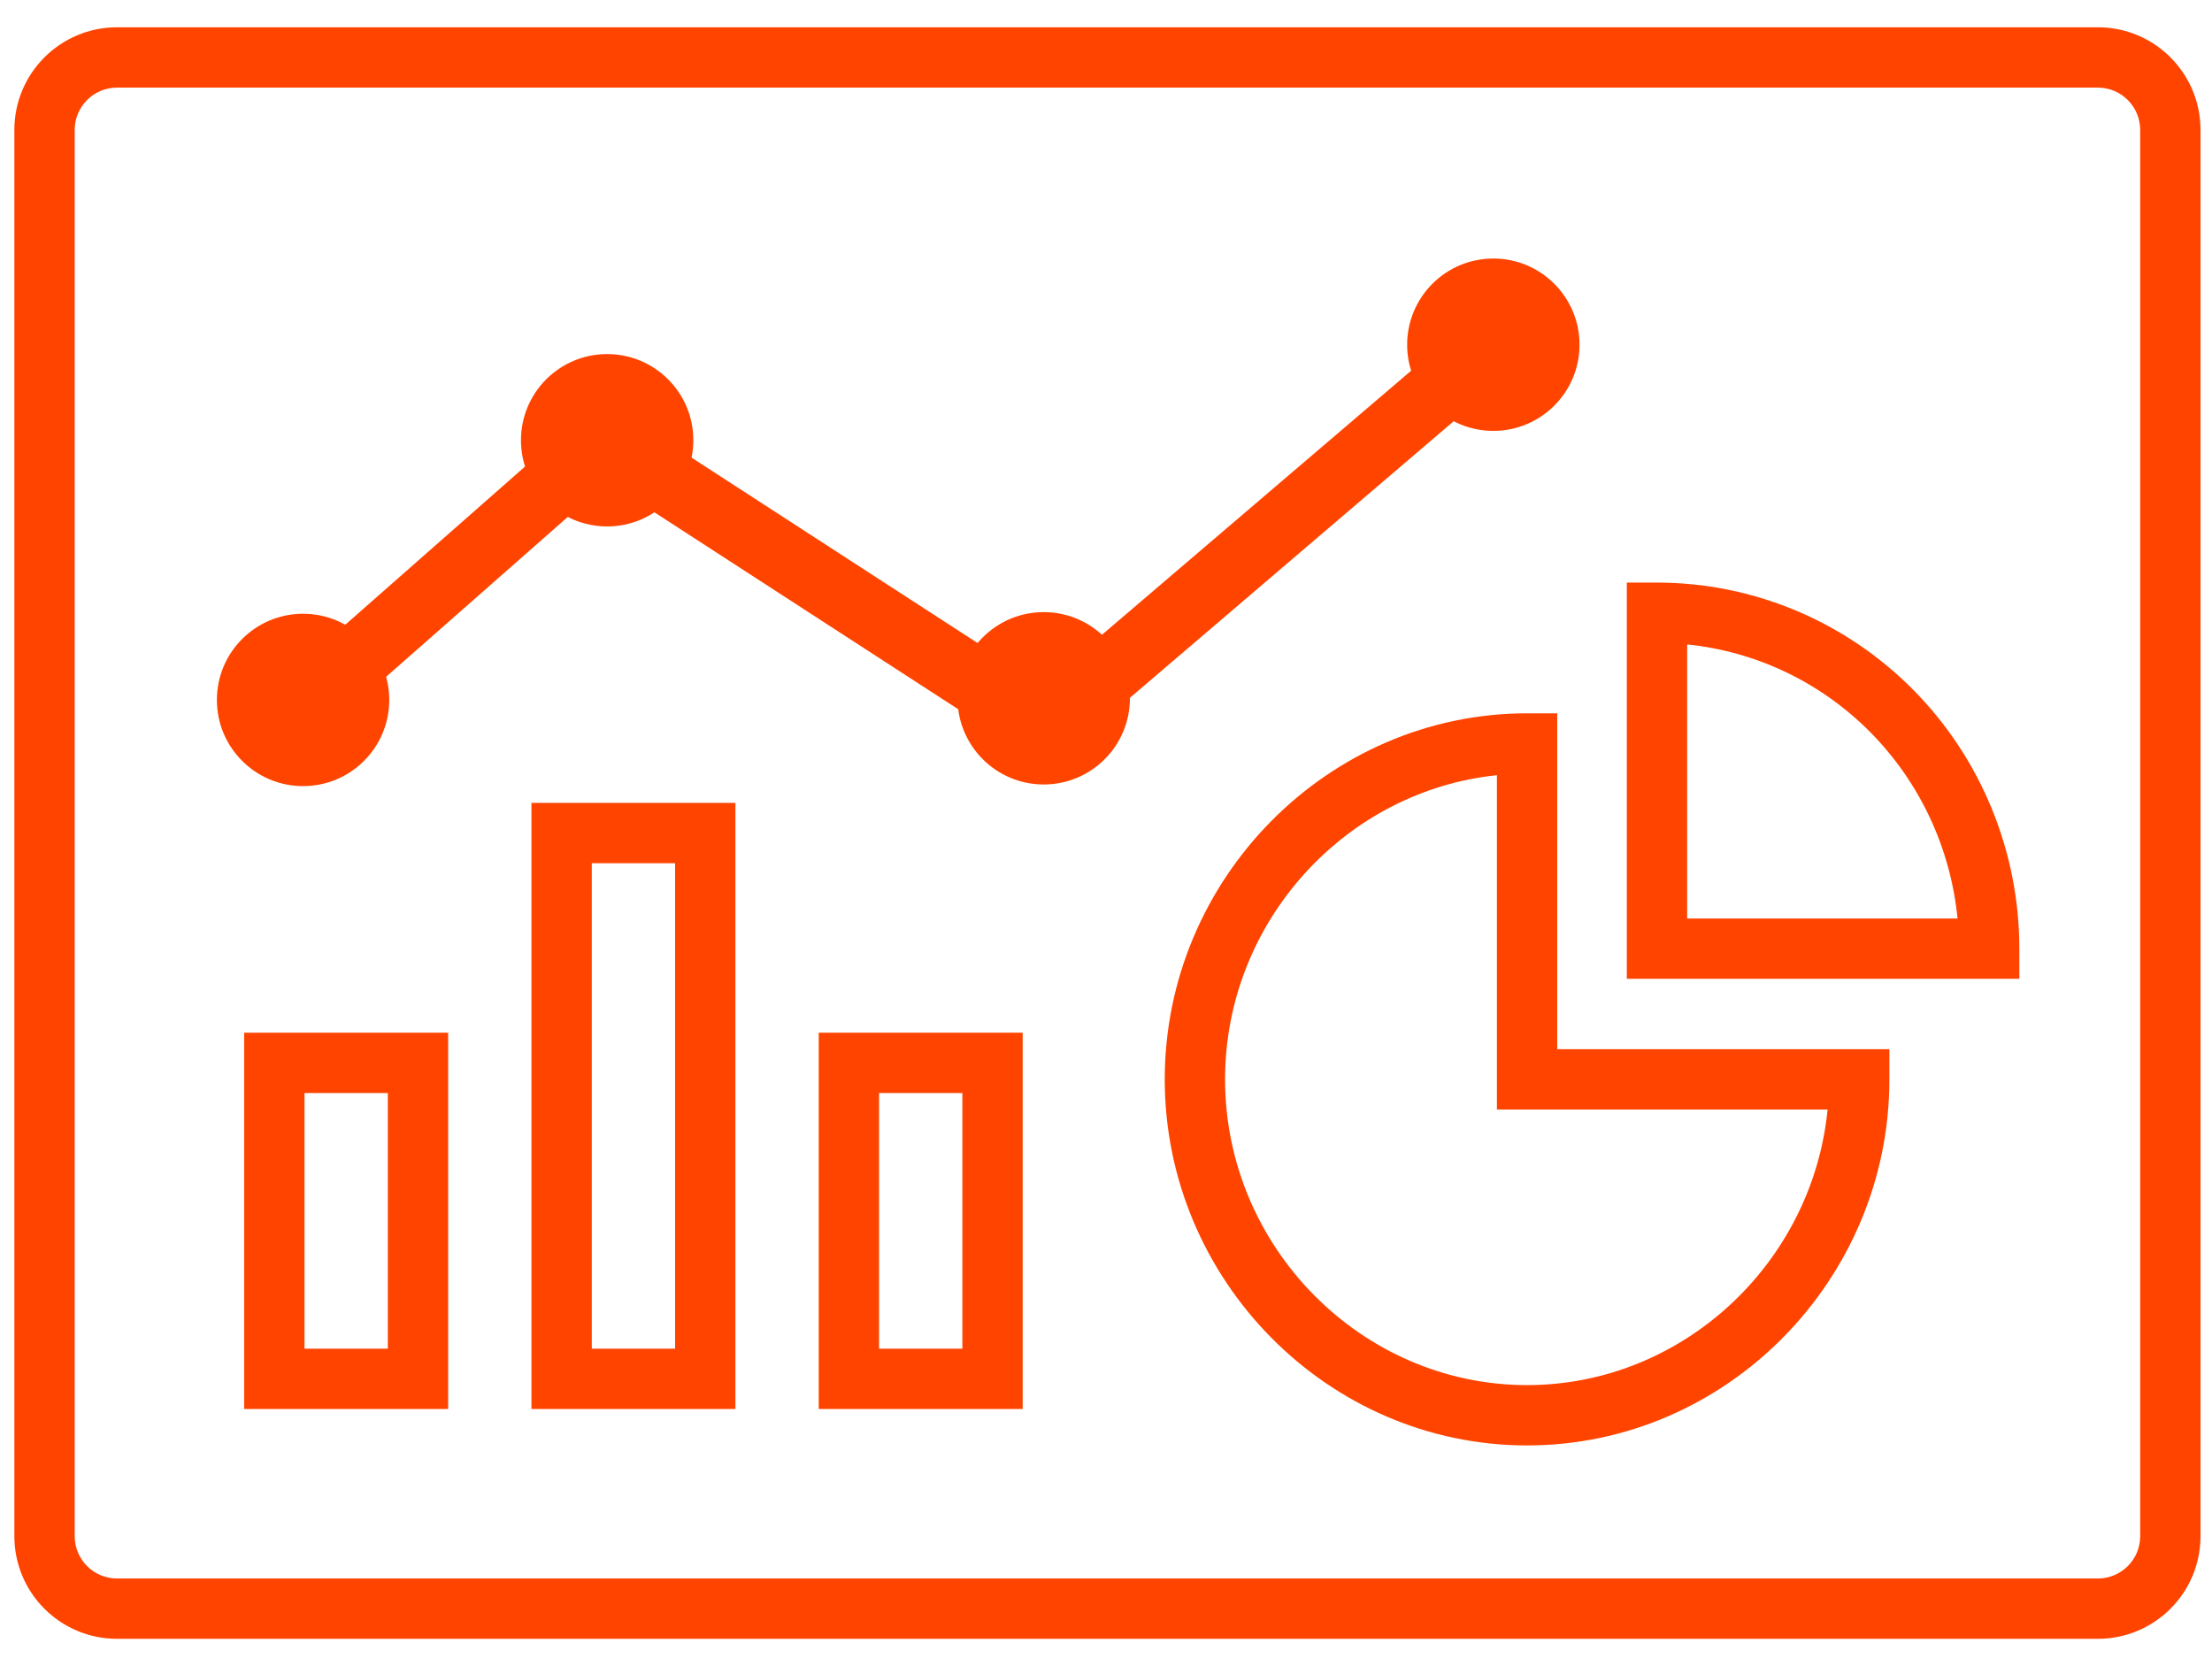
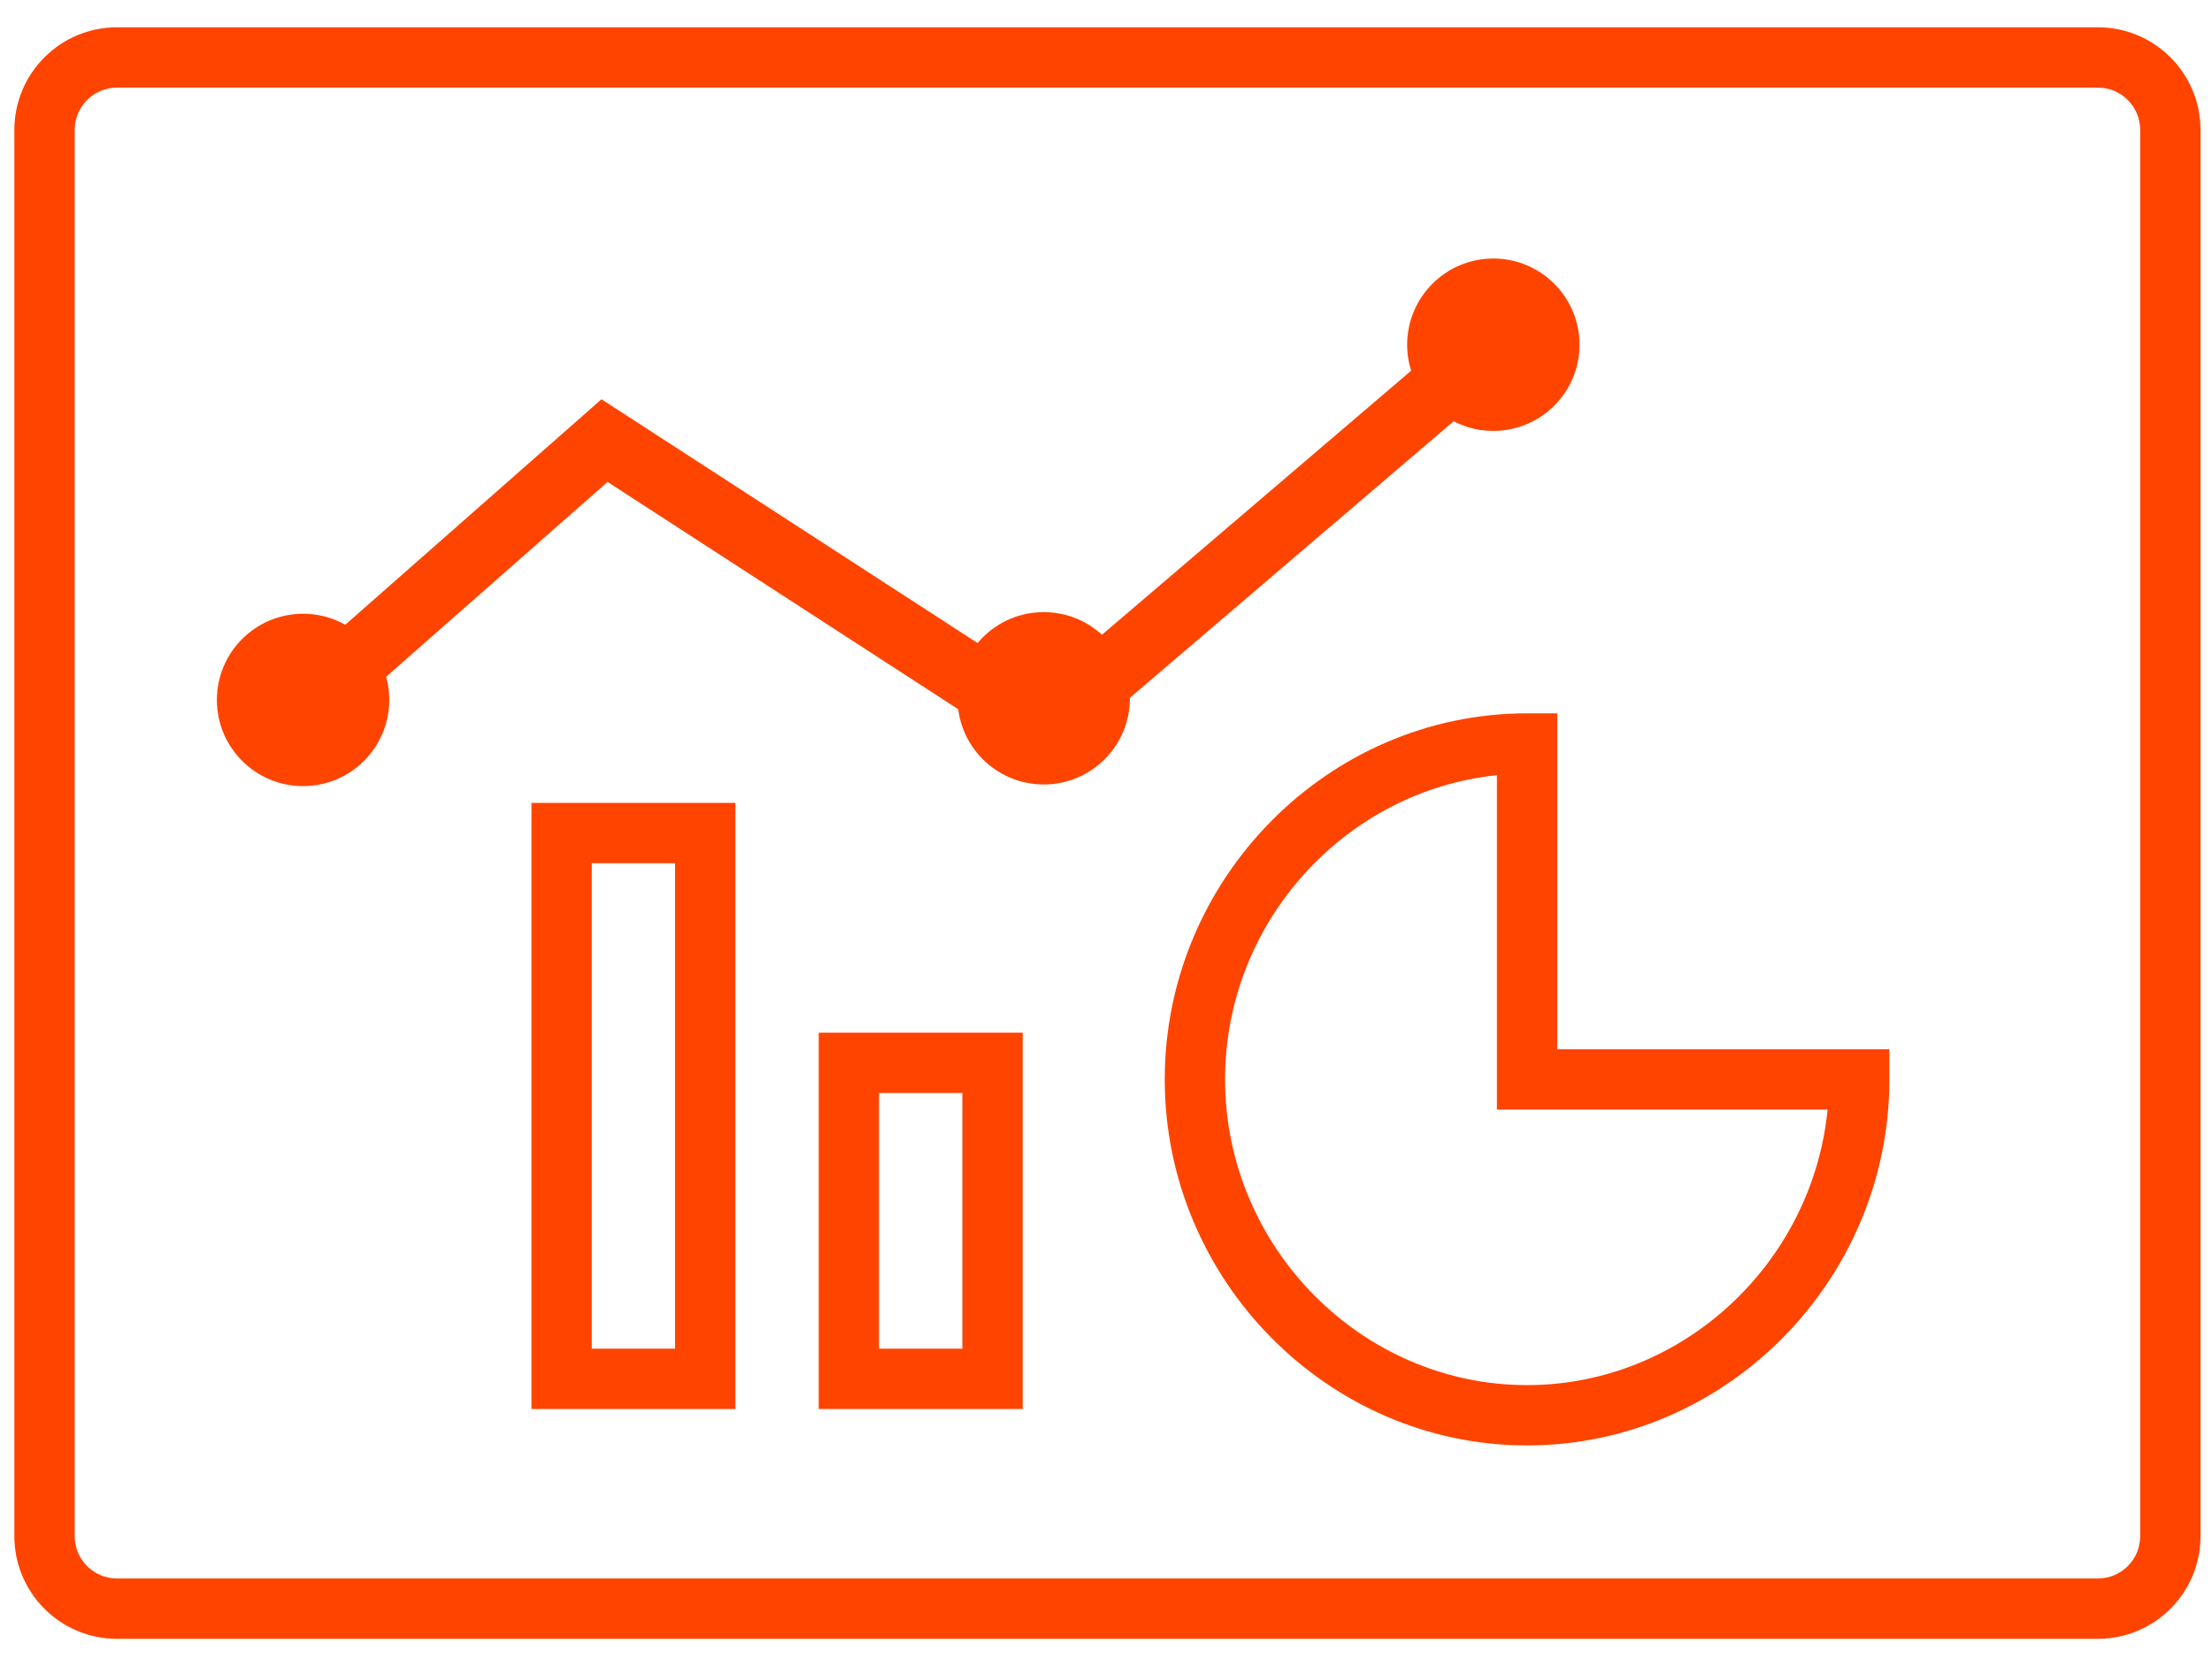
<svg xmlns="http://www.w3.org/2000/svg" width="77" height="58" viewBox="0 0 77 58" fill="none">
  <path fill-rule="evenodd" clip-rule="evenodd" d="M4.073 3.05C3.259 3.05 2.6 3.71 2.6 4.523V53.477C2.6 54.291 3.259 54.95 4.073 54.95H73.027C73.841 54.95 74.5 54.291 74.5 53.477V4.523C74.5 3.71 73.841 3.05 73.027 3.05H4.073ZM0.5 4.523C0.5 2.55 2.1 0.95 4.073 0.95H73.027C75 0.95 76.6 2.55 76.6 4.523V53.477C76.6 55.451 75 57.05 73.027 57.05H4.073C2.1 57.05 0.5 55.451 0.5 53.477V4.523Z" fill="#FF4400" />
-   <path fill-rule="evenodd" clip-rule="evenodd" d="M56.63 20.281H57.68C61.028 20.281 64.239 21.627 66.603 24.017C68.966 26.407 70.293 29.649 70.293 33.024V34.074H56.63V20.281ZM58.73 22.434V31.974H68.142C67.903 29.534 66.836 27.24 65.11 25.494C63.388 23.752 61.129 22.678 58.73 22.434Z" fill="#FF4400" />
  <path fill-rule="evenodd" clip-rule="evenodd" d="M40.545 37.575C40.545 30.592 46.224 24.832 53.158 24.832H54.208V36.525H65.77V37.575C65.77 44.558 60.092 50.318 53.158 50.318C46.224 50.318 40.545 44.558 40.545 37.575ZM52.108 26.986C46.838 27.527 42.645 32.089 42.645 37.575C42.645 43.421 47.406 48.218 53.158 48.218C58.562 48.218 63.09 43.984 63.619 38.625H52.108V26.986Z" fill="#FF4400" />
  <path fill-rule="evenodd" clip-rule="evenodd" d="M36.299 23.857L51.957 10.483L53.45 12.232L36.488 26.721L21.149 16.777L11.249 25.489L9.73 23.762L20.938 13.899L36.299 23.857Z" fill="#FF4400" />
-   <path fill-rule="evenodd" clip-rule="evenodd" d="M21.135 18.326C22.792 18.326 24.135 16.983 24.135 15.326C24.135 13.669 22.792 12.326 21.135 12.326C19.478 12.326 18.135 13.669 18.135 15.326C18.135 16.983 19.478 18.326 21.135 18.326Z" fill="#FF4400" />
  <path fill-rule="evenodd" clip-rule="evenodd" d="M10.55 27.366C12.207 27.366 13.55 26.023 13.55 24.366C13.55 22.709 12.207 21.366 10.55 21.366C8.893 21.366 7.55 22.709 7.55 24.366C7.55 26.023 8.893 27.366 10.55 27.366Z" fill="#FF4400" />
  <path fill-rule="evenodd" clip-rule="evenodd" d="M36.332 27.309C37.989 27.309 39.332 25.965 39.332 24.309C39.332 22.652 37.989 21.309 36.332 21.309C34.675 21.309 33.332 22.652 33.332 24.309C33.332 25.965 34.675 27.309 36.332 27.309Z" fill="#FF4400" />
  <path fill-rule="evenodd" clip-rule="evenodd" d="M51.983 15C53.64 15 54.983 13.657 54.983 12C54.983 10.343 53.64 9 51.983 9C50.327 9 48.983 10.343 48.983 12C48.983 13.657 50.327 15 51.983 15Z" fill="#FF4400" />
-   <path fill-rule="evenodd" clip-rule="evenodd" d="M8.5 35.95H15.6V49.05H8.5V35.95ZM10.6 38.05V46.95H13.5V38.05H10.6Z" fill="#FF4400" />
  <path fill-rule="evenodd" clip-rule="evenodd" d="M18.5 27.95H25.6V49.05H18.5V27.95ZM20.6 30.05V46.95H23.5V30.05H20.6Z" fill="#FF4400" />
  <path fill-rule="evenodd" clip-rule="evenodd" d="M28.5 35.95H35.6V49.05H28.5V35.95ZM30.6 38.05V46.95H33.5V38.05H30.6Z" fill="#FF4400" />
</svg>